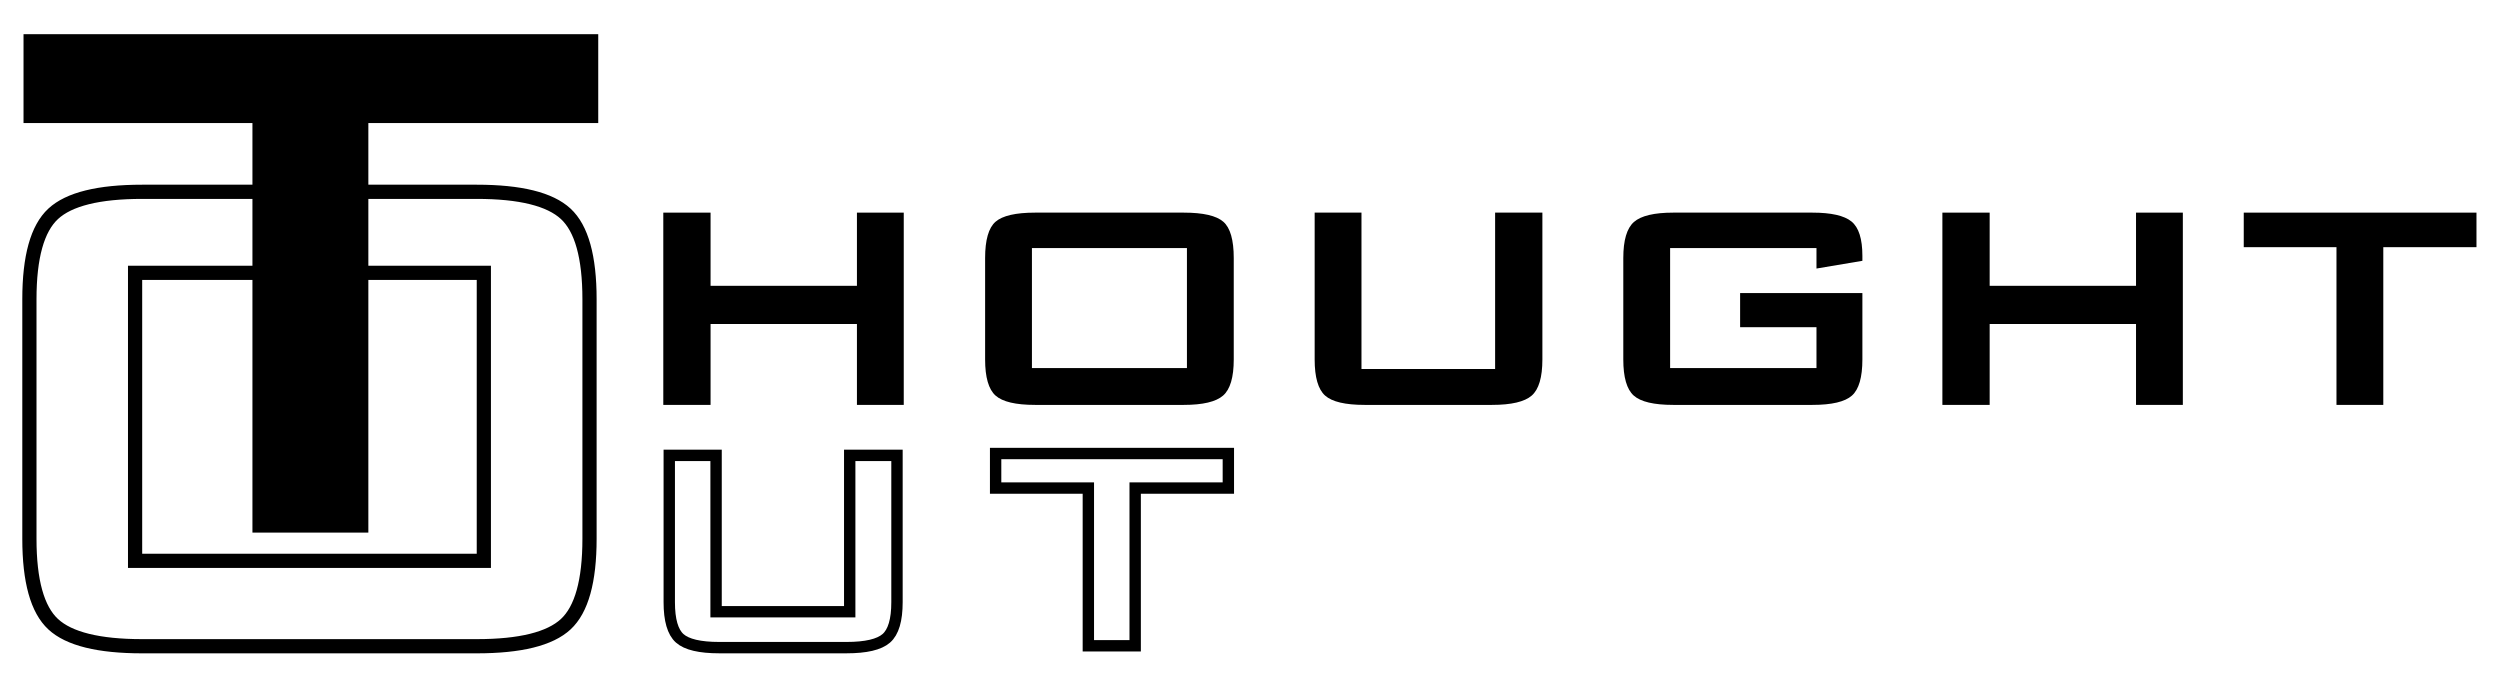
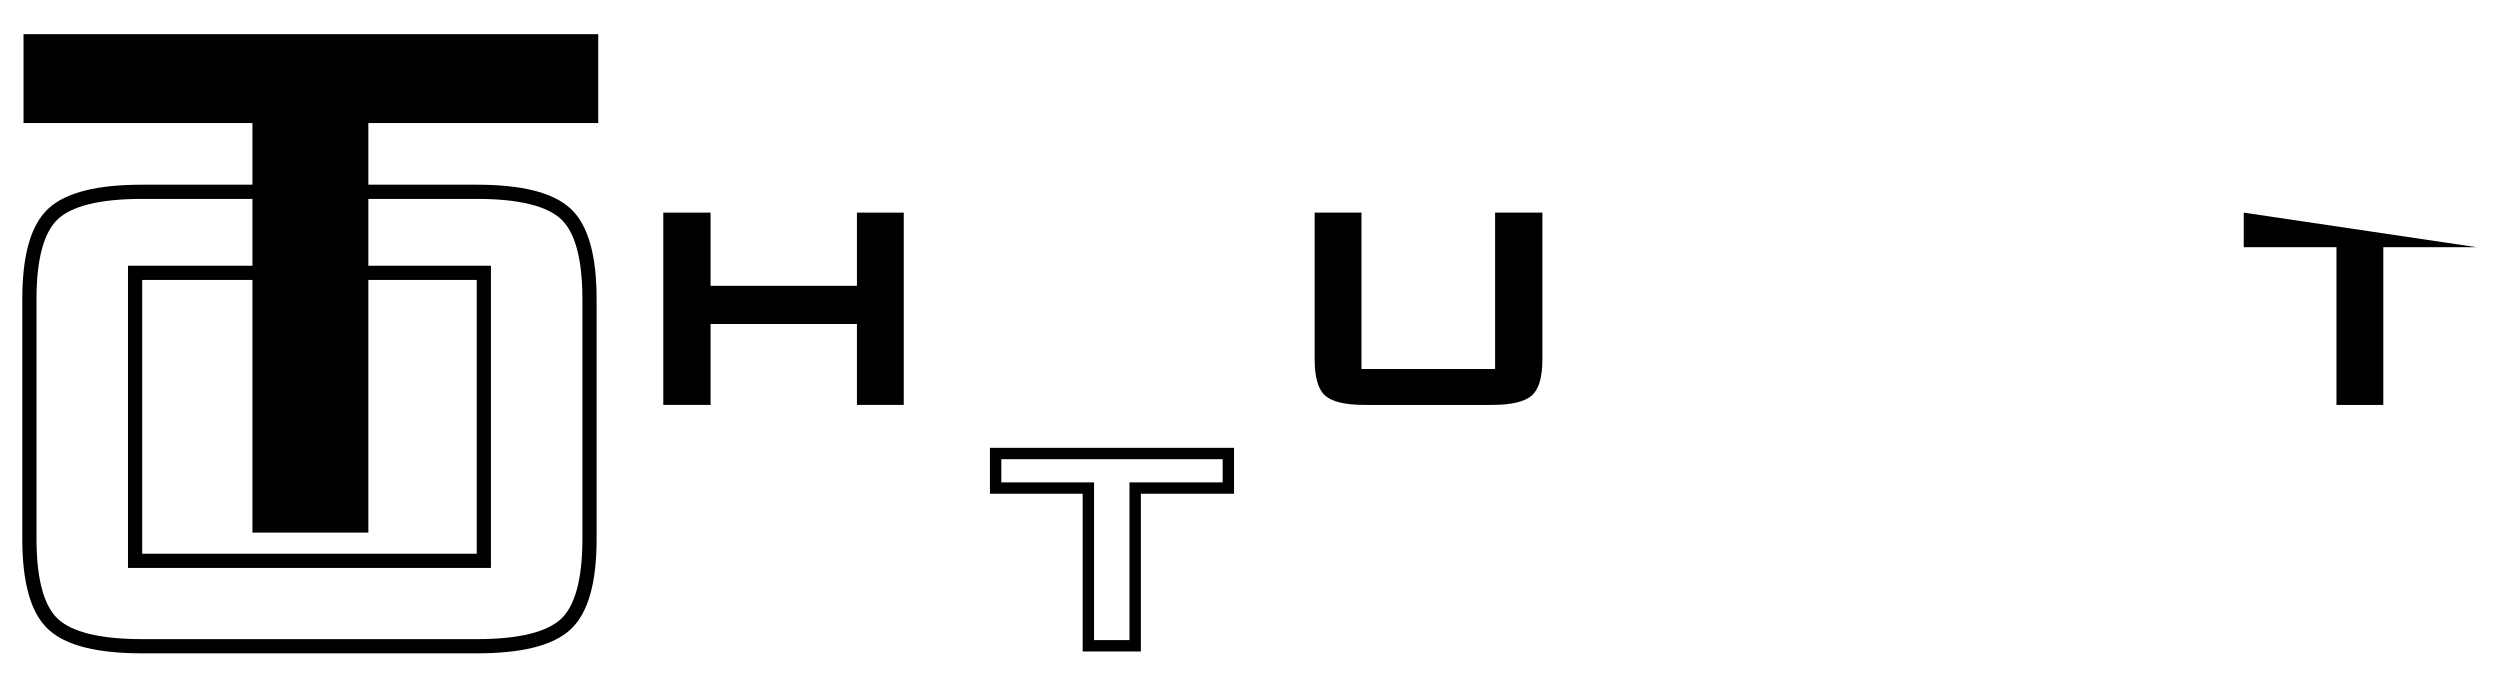
<svg xmlns="http://www.w3.org/2000/svg" viewBox="0, 0, 440, 120" height="120" width="440" y="0" x="0" version="1.1">
  <g id="Background">
    <rect fill="#FFFFFF" height="120" width="440" y="0" x="0" />
  </g>
  <g id="Converted_to_Outline">
    <g>
      <path fill="#000000" d="M116.74,71.263 L116.74,37.423 L125.06,37.423 L125.06,50.303 L150.82,50.303 L150.82,37.423 L159.06,37.423 L159.06,71.263 L150.82,71.263 L150.82,57.023 L125.06,57.023 L125.06,71.263 z" />
-       <path fill="#000000" d="M173.38,45.423 Q173.38,40.623 175.22,39.023 Q177.06,37.423 182.18,37.423 L208.34,37.423 Q213.46,37.423 215.3,39.023 Q217.14,40.623 217.14,45.423 L217.14,63.263 Q217.14,67.983 215.26,69.623 Q213.38,71.263 208.34,71.263 L182.18,71.263 Q177.06,71.263 175.22,69.623 Q173.38,67.983 173.38,63.263 z M181.62,64.783 L208.9,64.783 L208.9,43.663 L181.62,43.663 z" />
      <path fill="#000000" d="M239.62,37.423 L239.62,64.943 L263.14,64.943 L263.14,37.423 L271.46,37.423 L271.46,63.263 Q271.46,67.983 269.58,69.623 Q267.7,71.263 262.58,71.263 L240.18,71.263 Q235.06,71.263 233.22,69.623 Q231.38,67.983 231.38,63.263 L231.38,37.423 z" />
-       <path fill="#000000" d="M319.7,43.663 L293.94,43.663 L293.94,64.783 L319.7,64.783 L319.7,57.583 L306.26,57.583 L306.26,51.583 L327.78,51.583 L327.78,63.263 Q327.78,67.983 325.94,69.623 Q324.1,71.263 318.98,71.263 L294.5,71.263 Q289.38,71.263 287.54,69.623 Q285.7,67.983 285.7,63.263 L285.7,45.423 Q285.7,40.703 287.58,39.063 Q289.46,37.423 294.5,37.423 L318.98,37.423 Q323.94,37.423 325.86,38.983 Q327.78,40.543 327.78,45.023 L327.78,45.903 L319.7,47.263 z" />
-       <path fill="#000000" d="M341.86,71.263 L341.86,37.423 L350.18,37.423 L350.18,50.303 L375.94,50.303 L375.94,37.423 L384.18,37.423 L384.18,71.263 L375.94,71.263 L375.94,57.023 L350.18,57.023 L350.18,71.263 z" />
-       <path fill="#000000" d="M419.46,43.503 L419.46,71.263 L411.22,71.263 L411.22,43.503 L394.9,43.503 L394.9,37.423 L435.86,37.423 L435.86,43.503 z" />
+       <path fill="#000000" d="M419.46,43.503 L419.46,71.263 L411.22,71.263 L411.22,43.503 L394.9,43.503 L394.9,37.423 L435.86,43.503 z" />
      <g>
        <path fill="#FFFFFF" d="M126.03,80.143 L126.03,107.663 L149.55,107.663 L149.55,80.143 L157.87,80.143 L157.87,105.983 Q157.87,110.703 155.99,112.343 Q154.11,113.983 148.99,113.983 L126.59,113.983 Q121.47,113.983 119.63,112.343 Q117.79,110.703 117.79,105.983 L117.79,80.143 z" />
-         <path stroke-width="2" stroke="#000000" fill-opacity="0" d="M126.03,80.143 L126.03,107.663 L149.55,107.663 L149.55,80.143 L157.87,80.143 L157.87,105.983 Q157.87,110.703 155.99,112.343 Q154.11,113.983 148.99,113.983 L126.59,113.983 Q121.47,113.983 119.63,112.343 Q117.79,110.703 117.79,105.983 L117.79,80.143 z" />
      </g>
      <g>
-         <path fill="#FFFFFF" d="M199.79,85.899 L199.79,113.659 L191.55,113.659 L191.55,85.899 L175.23,85.899 L175.23,79.819 L216.19,79.819 L216.19,85.899 z" />
        <path stroke-width="2" stroke="#000000" fill-opacity="0" d="M199.79,85.899 L199.79,113.659 L191.55,113.659 L191.55,85.899 L175.23,85.899 L175.23,79.819 L216.19,79.819 L216.19,85.899 z" />
      </g>
      <g>
        <path fill="#FFFFFF" d="M23.775,98.702 L85.155,98.702 L85.155,48.017 L23.775,48.017 z M5.175,52.667 Q5.175,41.507 9.36,37.632 Q13.545,33.757 25.015,33.757 L83.915,33.757 Q95.385,33.757 99.57,37.632 Q103.755,41.507 103.755,52.667 L103.755,94.827 Q103.755,105.987 99.57,109.862 Q95.385,113.737 83.915,113.737 L25.015,113.737 Q13.545,113.737 9.36,109.862 Q5.175,105.987 5.175,94.827 z" />
        <path stroke-width="2.5" stroke="#000000" fill-opacity="0" d="M23.775,98.702 L85.155,98.702 L85.155,48.017 L23.775,48.017 z M5.175,52.667 Q5.175,41.507 9.36,37.632 Q13.545,33.757 25.015,33.757 L83.915,33.757 Q95.385,33.757 99.57,37.632 Q103.755,41.507 103.755,52.667 L103.755,94.827 Q103.755,105.987 99.57,109.862 Q95.385,113.737 83.915,113.737 L25.015,113.737 Q13.545,113.737 9.36,109.862 Q5.175,105.987 5.175,94.827 z" />
      </g>
      <path fill="#000000" d="M64.83,21.657 L64.83,93.737 L44.43,93.737 L44.43,21.657 L4.14,21.657 L4.14,6.017 L105.29,6.017 L105.29,21.657 z" />
    </g>
    <path fill="#000000" d="M572,185.5 L572.5,185.5 L572.5,186 L572,186 z" />
  </g>
</svg>